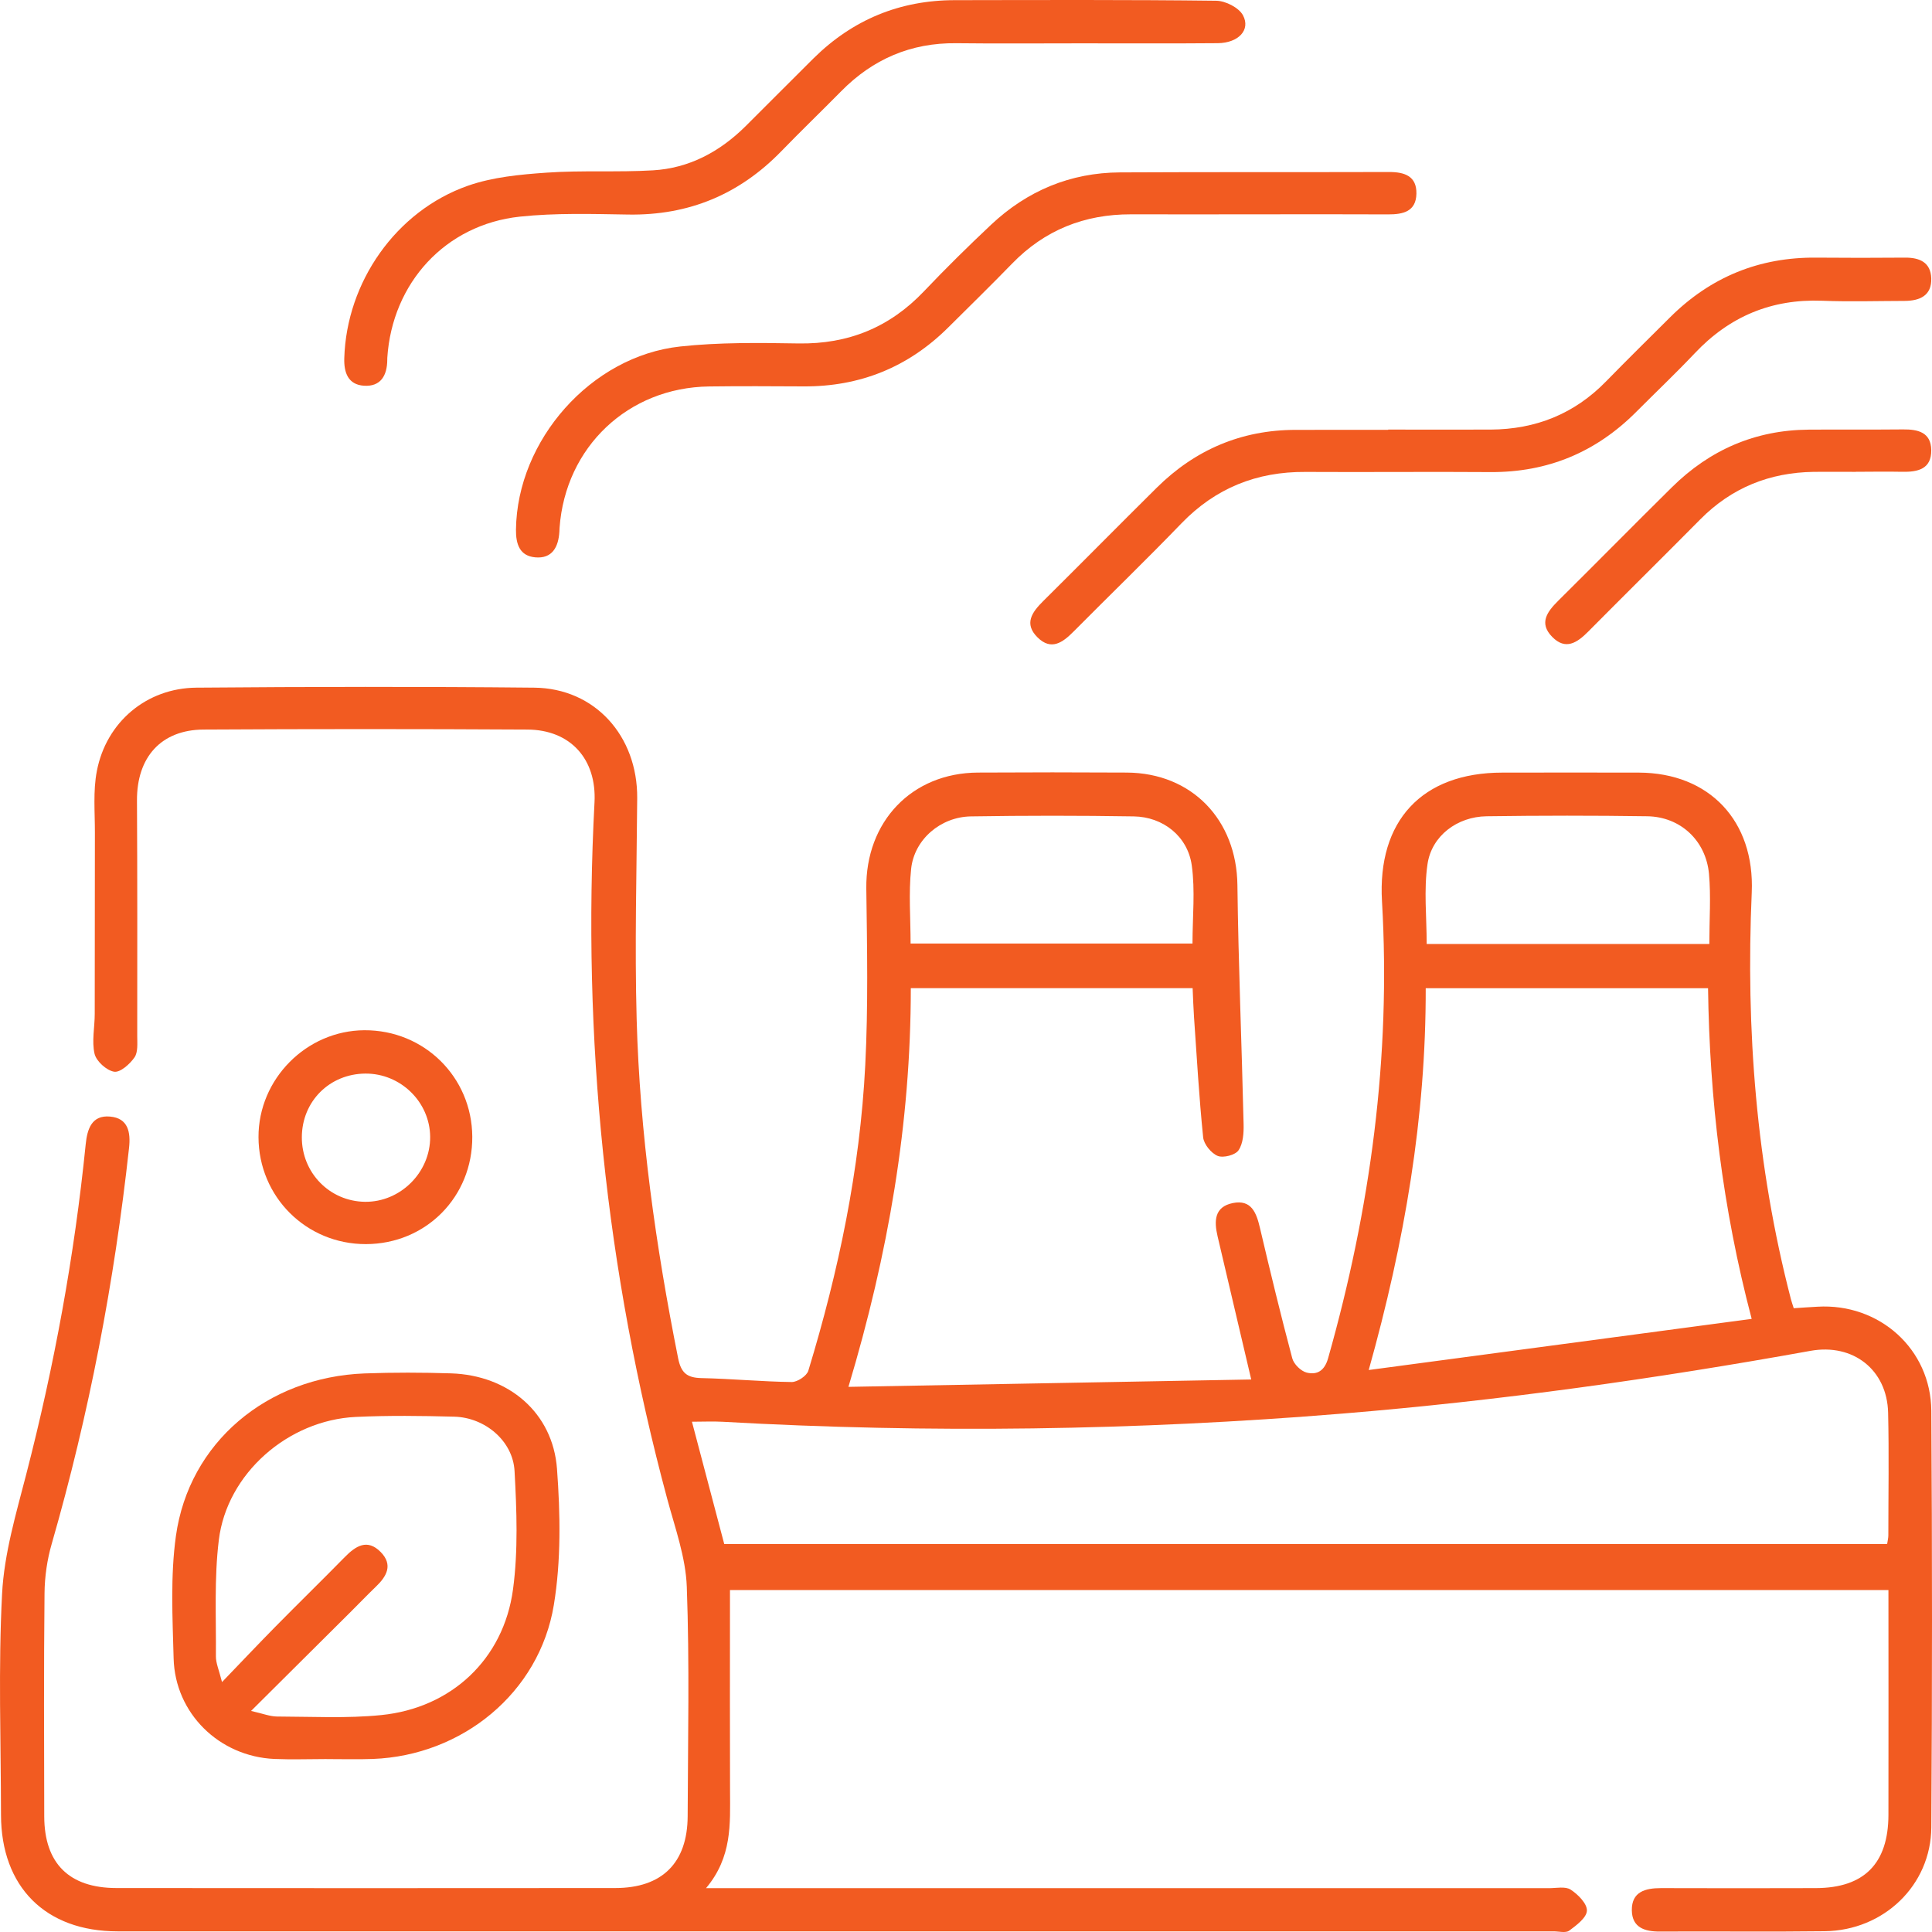
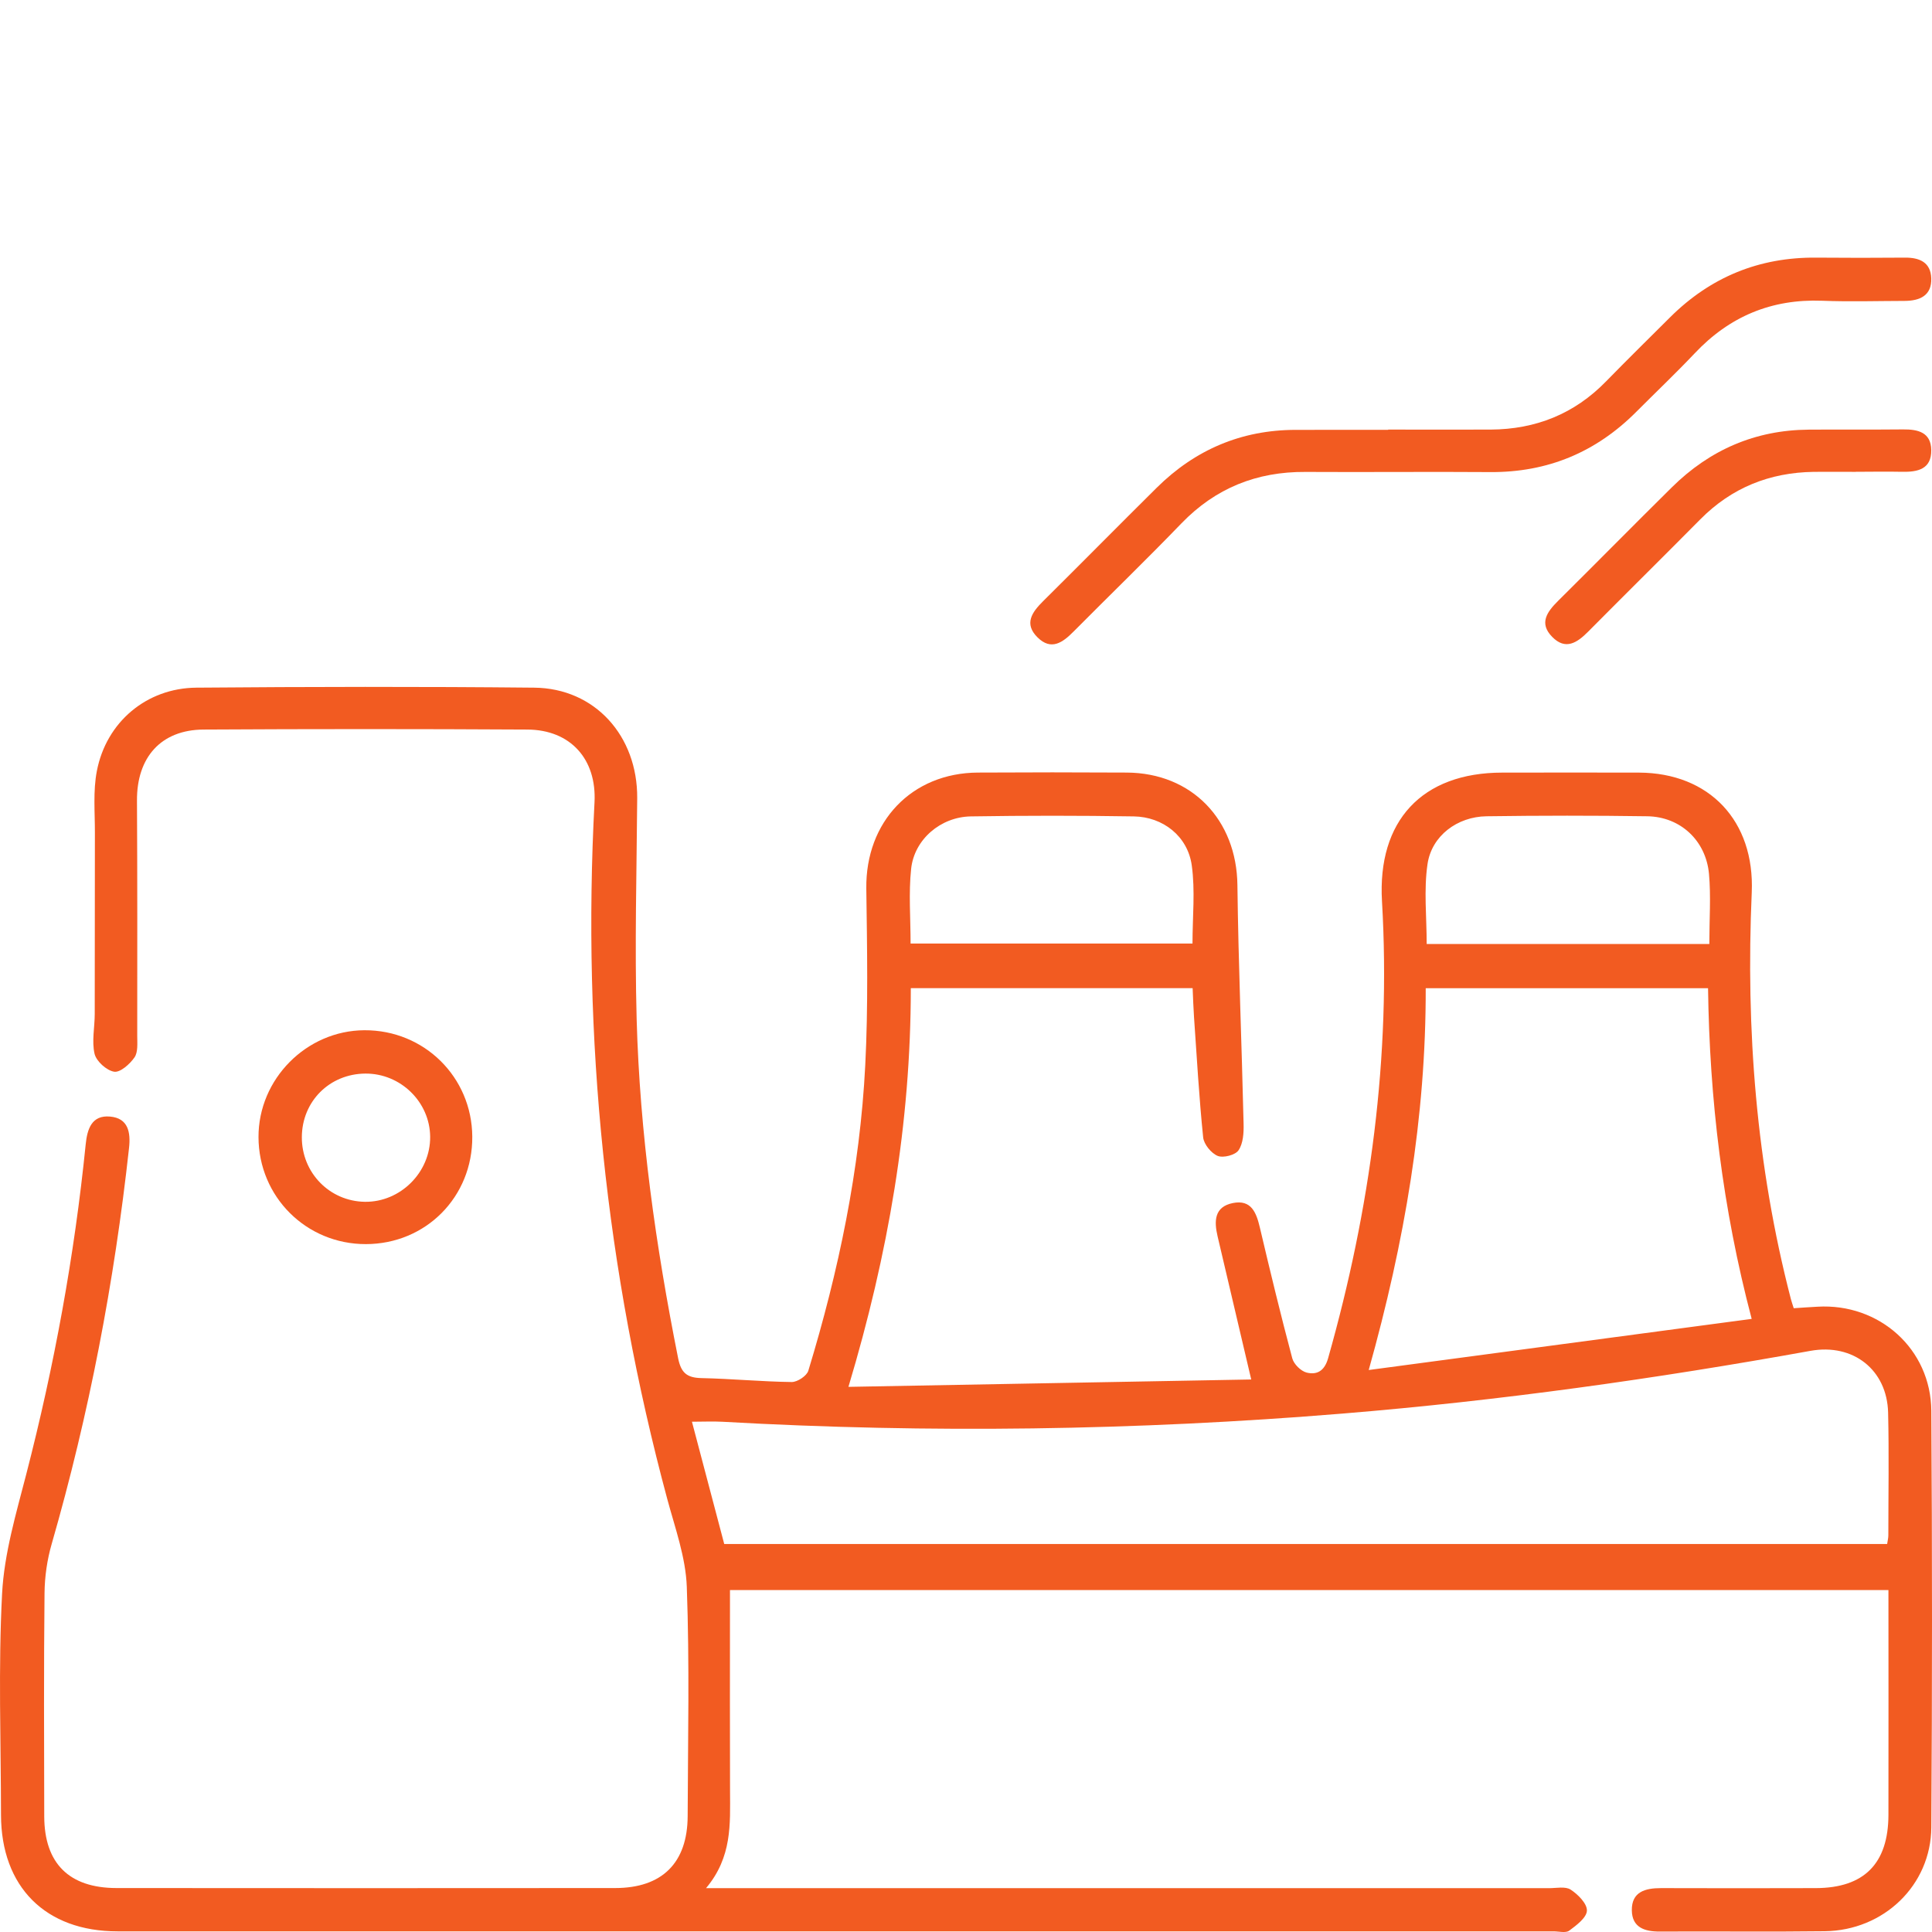
<svg xmlns="http://www.w3.org/2000/svg" width="60" height="60" viewBox="0 0 60 60" fill="none">
  <path d="M37.041 30.688H28.286C28.286 34.889 27.585 38.948 26.349 43.07C30.573 42.993 34.704 42.918 38.858 42.841C38.487 41.261 38.152 39.828 37.813 38.394C37.702 37.922 37.71 37.479 38.286 37.362C38.863 37.246 39.018 37.662 39.128 38.13C39.447 39.486 39.774 40.839 40.133 42.185C40.181 42.365 40.401 42.582 40.58 42.627C40.9 42.705 41.133 42.577 41.245 42.183C42.56 37.541 43.2 32.82 42.919 27.992C42.772 25.495 44.157 23.996 46.652 23.994C48.069 23.994 49.483 23.989 50.9 23.994C53.087 24.003 54.498 25.495 54.402 27.716C54.215 31.984 54.543 36.2 55.618 40.346C55.638 40.424 55.666 40.499 55.706 40.628C55.958 40.611 56.2 40.594 56.444 40.581C58.361 40.468 59.965 41.892 59.979 43.816C60.007 48.127 60.007 52.437 59.979 56.748C59.967 58.552 58.499 59.953 56.67 59.976C54.964 59.998 53.257 59.976 51.549 59.986C51.072 59.989 50.686 59.859 50.678 59.328C50.67 58.75 51.095 58.637 51.584 58.637C53.187 58.642 54.79 58.642 56.394 58.637C57.893 58.632 58.644 57.874 58.647 56.36C58.652 54.051 58.647 51.74 58.647 49.38H22.67V50.065C22.67 51.919 22.665 53.771 22.672 55.625C22.675 56.645 22.74 57.672 21.926 58.639H22.812C31.244 58.639 39.675 58.639 48.105 58.639C48.334 58.639 48.614 58.577 48.778 58.684C49.005 58.832 49.291 59.118 49.283 59.337C49.275 59.555 48.959 59.791 48.734 59.958C48.626 60.038 48.411 59.98 48.245 59.98C33.381 59.98 18.518 59.98 3.653 59.98C1.413 59.98 0.035 58.6 0.031 56.361C0.028 54.071 -0.055 51.775 0.065 49.491C0.13 48.245 0.5 47.006 0.815 45.785C1.685 42.415 2.312 39.003 2.661 35.54C2.709 35.062 2.849 34.626 3.416 34.676C3.982 34.724 4.062 35.164 4.007 35.653C3.551 39.818 2.766 43.918 1.606 47.946C1.464 48.437 1.388 48.965 1.383 49.476C1.359 51.787 1.368 54.099 1.374 56.411C1.378 57.87 2.147 58.633 3.616 58.635C8.78 58.639 13.942 58.64 19.105 58.635C20.563 58.635 21.351 57.852 21.356 56.401C21.364 54.028 21.416 51.652 21.329 49.28C21.296 48.365 20.965 47.454 20.723 46.555C18.813 39.462 18.076 32.247 18.463 24.916C18.533 23.579 17.719 22.663 16.376 22.657C13.024 22.638 9.672 22.638 6.321 22.657C5 22.665 4.245 23.52 4.254 24.864C4.267 27.299 4.264 29.735 4.262 32.17C4.262 32.397 4.29 32.673 4.177 32.838C4.034 33.046 3.733 33.313 3.545 33.283C3.31 33.245 2.993 32.96 2.937 32.728C2.846 32.337 2.942 31.902 2.942 31.487C2.947 29.615 2.942 27.741 2.947 25.868C2.949 25.225 2.887 24.566 3.008 23.944C3.301 22.422 4.554 21.369 6.097 21.356C9.594 21.327 13.092 21.321 16.589 21.356C18.476 21.374 19.802 22.855 19.789 24.787C19.772 27.076 19.709 29.368 19.772 31.655C19.869 35.199 20.366 38.702 21.059 42.177C21.15 42.635 21.332 42.788 21.783 42.798C22.719 42.818 23.653 42.908 24.589 42.92C24.764 42.921 25.054 42.73 25.103 42.57C26.045 39.475 26.706 36.32 26.871 33.085C26.965 31.259 26.928 29.423 26.904 27.593C26.878 25.522 28.311 24.003 30.371 23.993C31.911 23.984 33.453 23.984 34.992 23.993C37.018 24.004 38.404 25.462 38.429 27.484C38.459 29.958 38.564 32.432 38.621 34.907C38.628 35.184 38.608 35.51 38.464 35.723C38.364 35.872 37.99 35.968 37.817 35.898C37.615 35.815 37.386 35.535 37.365 35.32C37.238 34.079 37.168 32.831 37.081 31.585C37.061 31.297 37.053 31.009 37.038 30.684L37.041 30.688ZM22.493 47.95H58.607C58.624 47.839 58.644 47.761 58.644 47.681C58.644 46.411 58.667 45.14 58.637 43.873C58.606 42.542 57.551 41.712 56.225 41.952C51.414 42.82 46.579 43.499 41.704 43.899C35.286 44.426 28.865 44.517 22.435 44.154C22.138 44.138 21.84 44.153 21.489 44.153C21.834 45.464 22.163 46.706 22.492 47.952L22.493 47.95ZM42.507 42.547C46.572 42.004 50.454 41.486 54.4 40.959C53.489 37.502 53.092 34.131 53.045 30.689H44.277C44.285 34.691 43.623 38.564 42.507 42.547ZM28.281 29.303H37.034C37.034 28.474 37.121 27.659 37.011 26.873C36.884 25.968 36.117 25.367 35.209 25.354C33.524 25.327 31.838 25.327 30.151 25.354C29.213 25.369 28.393 26.068 28.296 26.983C28.216 27.737 28.279 28.507 28.279 29.305L28.281 29.303ZM53.085 29.315C53.085 28.544 53.137 27.836 53.074 27.138C52.978 26.102 52.186 25.367 51.162 25.35C49.497 25.325 47.832 25.327 46.167 25.35C45.259 25.362 44.46 25.955 44.332 26.84C44.215 27.642 44.307 28.475 44.307 29.317H53.085V29.315Z" fill="#F25B21" />
-   <path d="M10.143 54.629C9.602 54.629 9.06 54.649 8.52 54.626C6.808 54.549 5.437 53.21 5.392 51.504C5.358 50.236 5.29 48.948 5.463 47.702C5.869 44.799 8.293 42.768 11.324 42.653C12.218 42.62 13.114 42.623 14.008 42.651C15.792 42.708 17.168 43.869 17.298 45.615C17.402 47.018 17.427 48.464 17.2 49.843C16.751 52.575 14.35 54.522 11.579 54.626C11.102 54.644 10.622 54.629 10.145 54.63L10.143 54.629ZM7.799 53.135C8.166 53.218 8.383 53.306 8.6 53.308C9.681 53.311 10.77 53.371 11.841 53.263C14.015 53.045 15.64 51.529 15.932 49.36C16.094 48.154 16.047 46.908 15.98 45.685C15.929 44.747 15.061 44.021 14.107 43.996C13.088 43.969 12.066 43.956 11.049 44.004C8.945 44.104 7.048 45.763 6.796 47.824C6.649 49.015 6.715 50.233 6.705 51.437C6.703 51.65 6.801 51.864 6.895 52.238C7.512 51.597 8.023 51.056 8.545 50.526C9.26 49.8 9.991 49.087 10.705 48.359C11.046 48.012 11.406 47.776 11.823 48.2C12.21 48.595 12.013 48.952 11.674 49.275C11.404 49.535 11.146 49.805 10.88 50.069C9.893 51.052 8.907 52.033 7.799 53.133V53.135Z" fill="#F25B21" />
-   <path d="M33.509 1.346C32.24 1.346 30.97 1.357 29.699 1.342C28.288 1.326 27.106 1.835 26.12 2.837C25.506 3.46 24.876 4.066 24.267 4.694C22.964 6.037 21.391 6.693 19.514 6.663C18.391 6.645 17.258 6.61 16.145 6.728C13.833 6.975 12.18 8.785 12.028 11.111C12.028 11.131 12.027 11.152 12.027 11.172C12.025 11.659 11.826 12.014 11.301 11.979C10.81 11.945 10.678 11.572 10.692 11.124C10.762 8.765 12.292 6.555 14.532 5.768C15.3 5.499 16.152 5.419 16.971 5.362C18.069 5.285 19.178 5.355 20.278 5.29C21.401 5.225 22.35 4.714 23.146 3.928C23.856 3.225 24.557 2.512 25.268 1.809C26.484 0.609 27.947 0.006 29.652 0.005C32.358 0.001 35.066 -0.01 37.772 0.023C38.059 0.026 38.472 0.236 38.601 0.473C38.846 0.929 38.461 1.334 37.82 1.341C36.384 1.354 34.947 1.344 33.511 1.346H33.509Z" fill="#F25B21" />
-   <path d="M38.991 6.656C37.702 6.656 36.412 6.66 35.123 6.656C33.678 6.653 32.443 7.144 31.431 8.187C30.778 8.859 30.109 9.513 29.445 10.173C28.202 11.407 26.703 12.01 24.953 12C23.975 11.995 22.997 11.989 22.02 12.002C19.507 12.035 17.56 13.881 17.378 16.39C17.375 16.431 17.375 16.473 17.372 16.515C17.342 16.988 17.151 17.356 16.624 17.309C16.139 17.266 16.019 16.899 16.024 16.446C16.059 13.675 18.351 11.061 21.122 10.761C22.337 10.629 23.573 10.646 24.797 10.666C26.347 10.691 27.632 10.166 28.698 9.043C29.37 8.335 30.068 7.648 30.78 6.978C31.901 5.925 33.239 5.362 34.784 5.354C37.572 5.34 40.358 5.35 43.145 5.342C43.621 5.342 44 5.469 43.988 6.017C43.976 6.57 43.574 6.66 43.11 6.658C41.737 6.651 40.364 6.655 38.991 6.656Z" fill="#F25B21" />
  <path d="M43.112 13.341C44.173 13.341 45.234 13.346 46.295 13.341C47.692 13.333 48.893 12.855 49.877 11.845C50.531 11.176 51.198 10.519 51.862 9.858C53.119 8.605 54.632 7.984 56.408 8.001C57.324 8.009 58.24 8.009 59.155 8.001C59.61 7.996 59.96 8.144 59.977 8.642C59.995 9.182 59.62 9.343 59.148 9.345C58.295 9.347 57.441 9.373 56.589 9.34C55.014 9.28 53.709 9.828 52.63 10.973C52.044 11.592 51.424 12.18 50.821 12.785C49.57 14.043 48.065 14.672 46.285 14.661C44.372 14.647 42.456 14.667 40.543 14.656C39.028 14.646 37.75 15.157 36.689 16.255C35.591 17.393 34.454 18.492 33.339 19.615C33.001 19.956 32.645 20.215 32.22 19.793C31.796 19.372 32.048 19.015 32.39 18.675C33.573 17.503 34.74 16.318 35.923 15.147C37.116 13.966 38.553 13.351 40.239 13.35C41.197 13.35 42.153 13.35 43.11 13.348L43.112 13.341Z" fill="#F25B21" />
  <path d="M14.667 35.3C14.679 37.168 13.228 38.634 11.363 38.637C9.511 38.64 8.033 37.168 8.028 35.314C8.023 33.511 9.517 32.004 11.316 31.995C13.173 31.985 14.656 33.45 14.667 35.3ZM9.374 35.317C9.37 36.42 10.236 37.308 11.332 37.323C12.435 37.338 13.369 36.406 13.359 35.302C13.349 34.221 12.44 33.335 11.349 33.341C10.235 33.348 9.377 34.204 9.374 35.317Z" fill="#F25B21" />
  <path d="M57.636 14.654C57.199 14.654 56.764 14.649 56.327 14.654C54.955 14.674 53.776 15.147 52.803 16.13C51.647 17.298 50.478 18.45 49.322 19.616C48.98 19.961 48.619 20.203 48.204 19.778C47.785 19.352 48.05 18.997 48.389 18.66C49.57 17.489 50.738 16.303 51.921 15.134C53.097 13.971 54.51 13.355 56.172 13.343C57.149 13.336 58.125 13.346 59.103 13.336C59.565 13.331 59.97 13.426 59.977 13.979C59.984 14.572 59.555 14.662 59.071 14.652C58.592 14.642 58.115 14.651 57.636 14.652V14.654Z" fill="#F25B21" />
</svg>